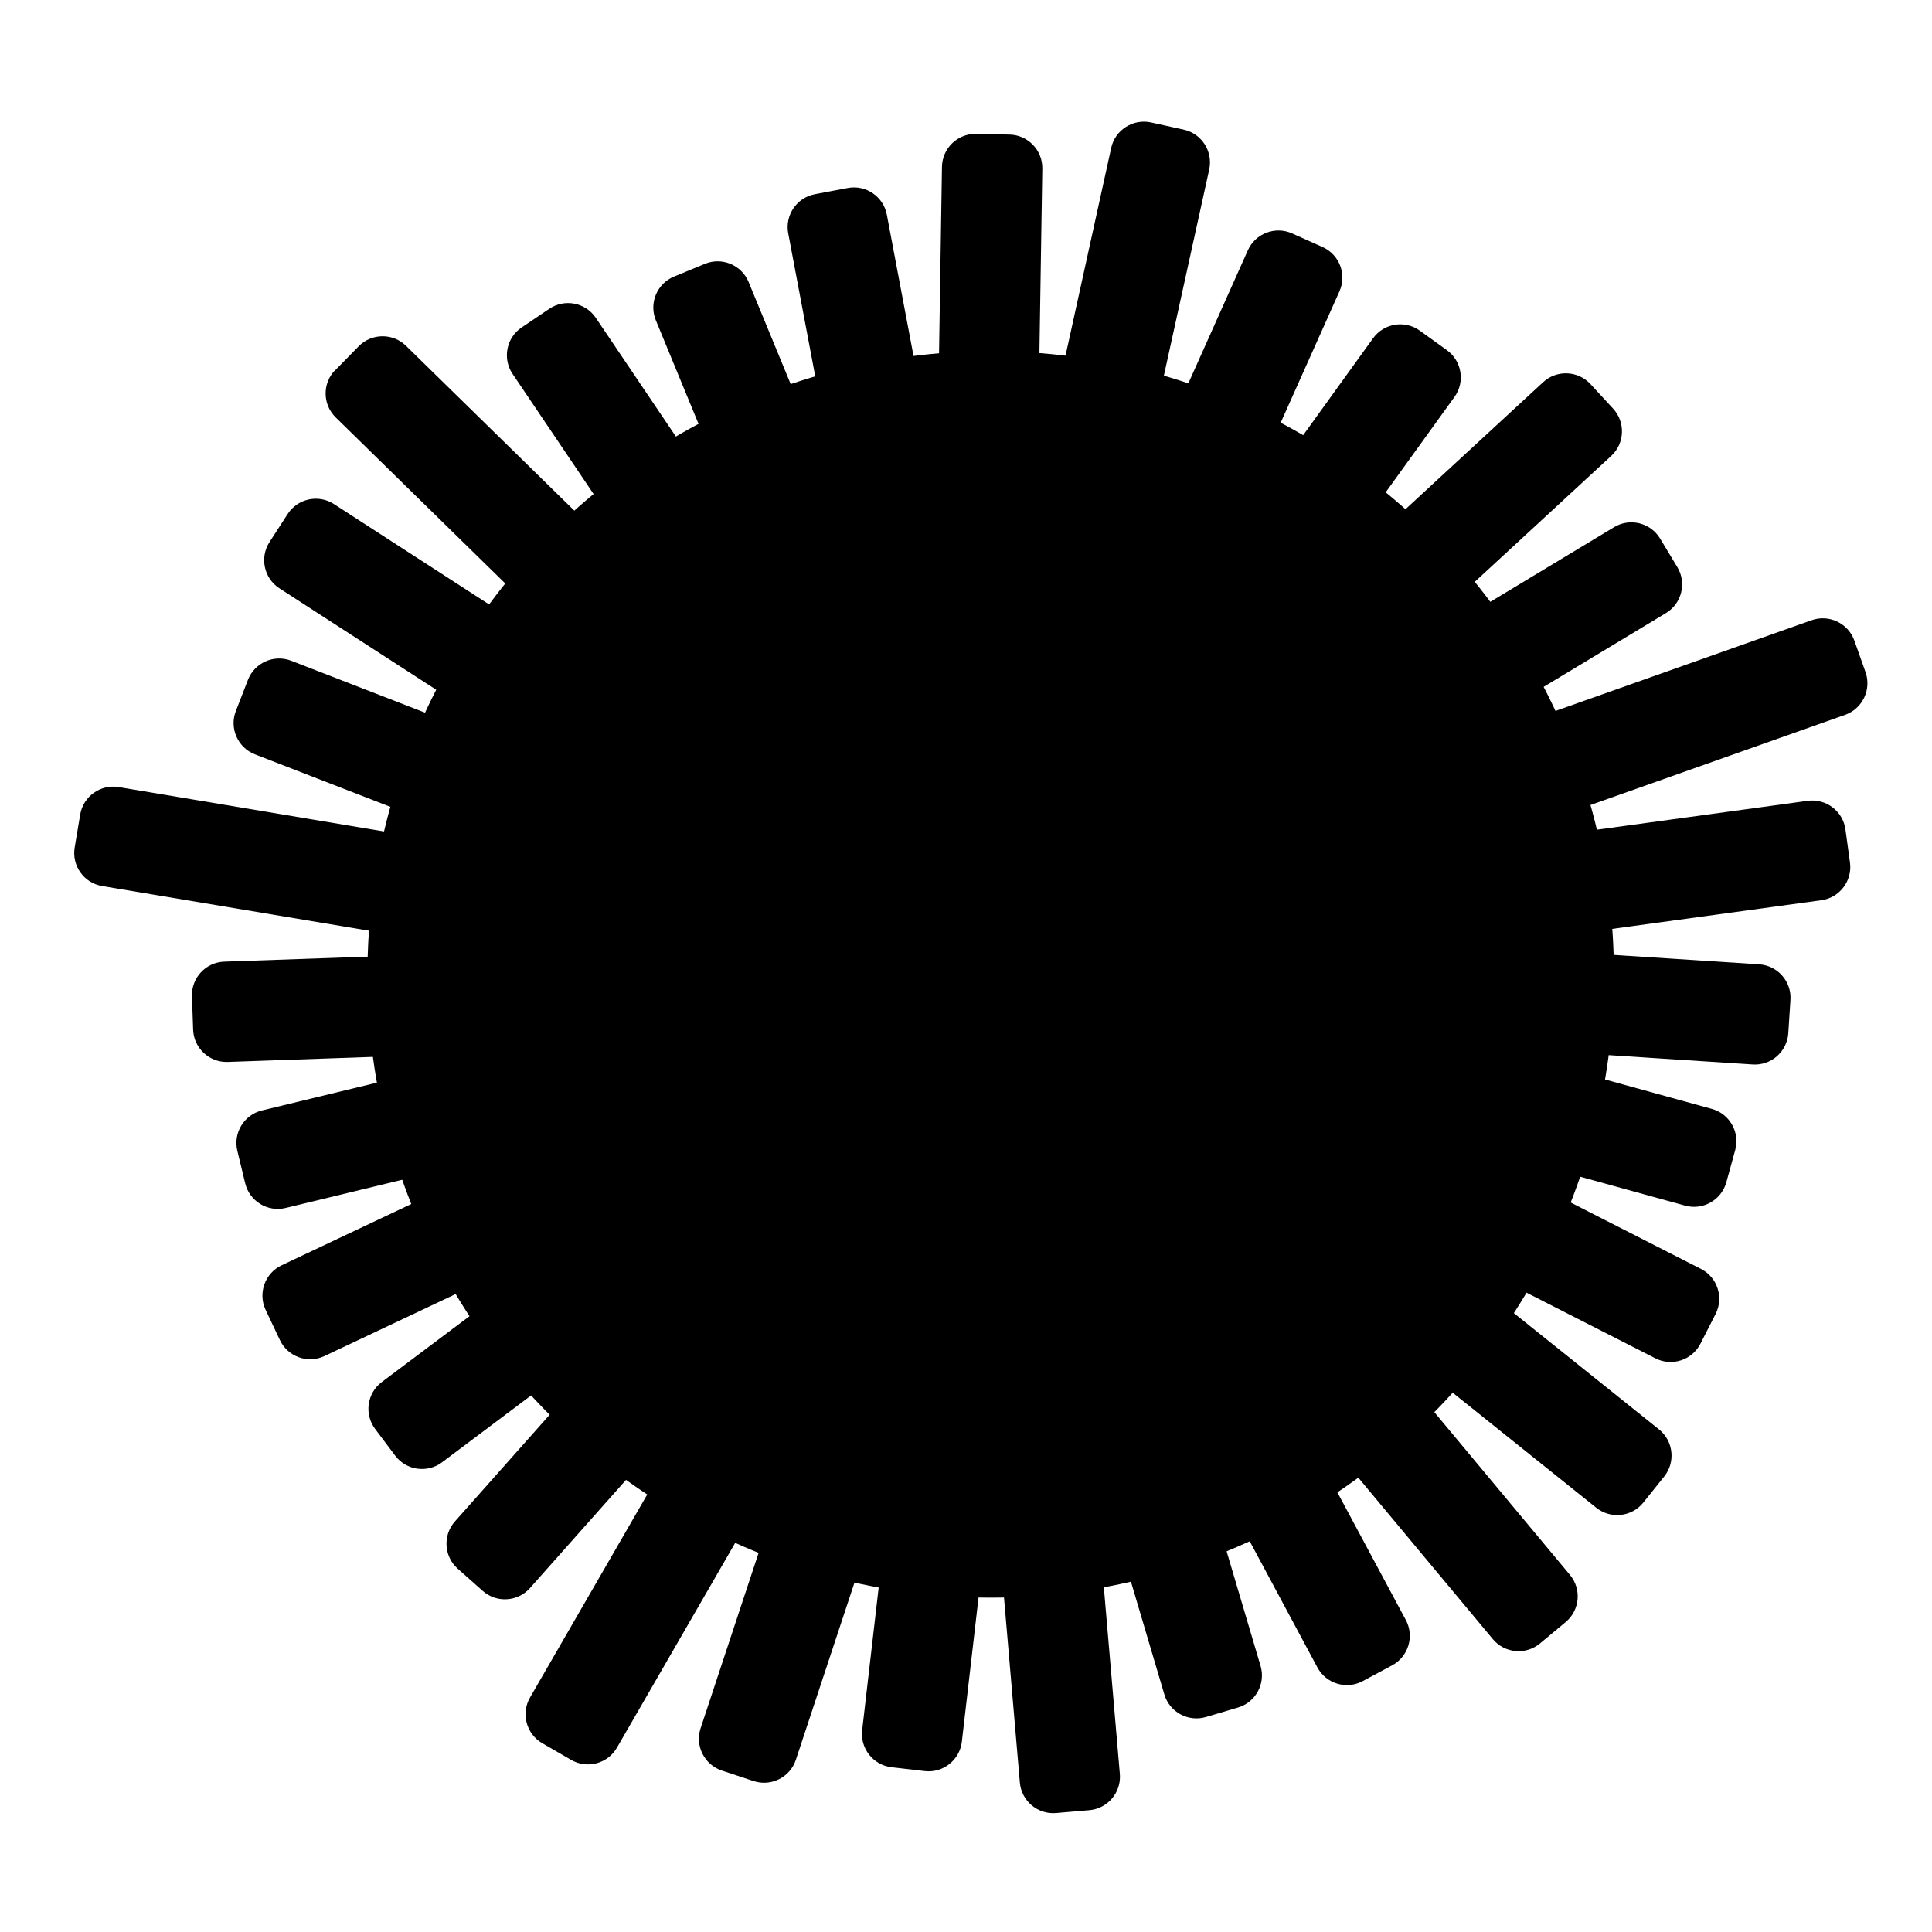
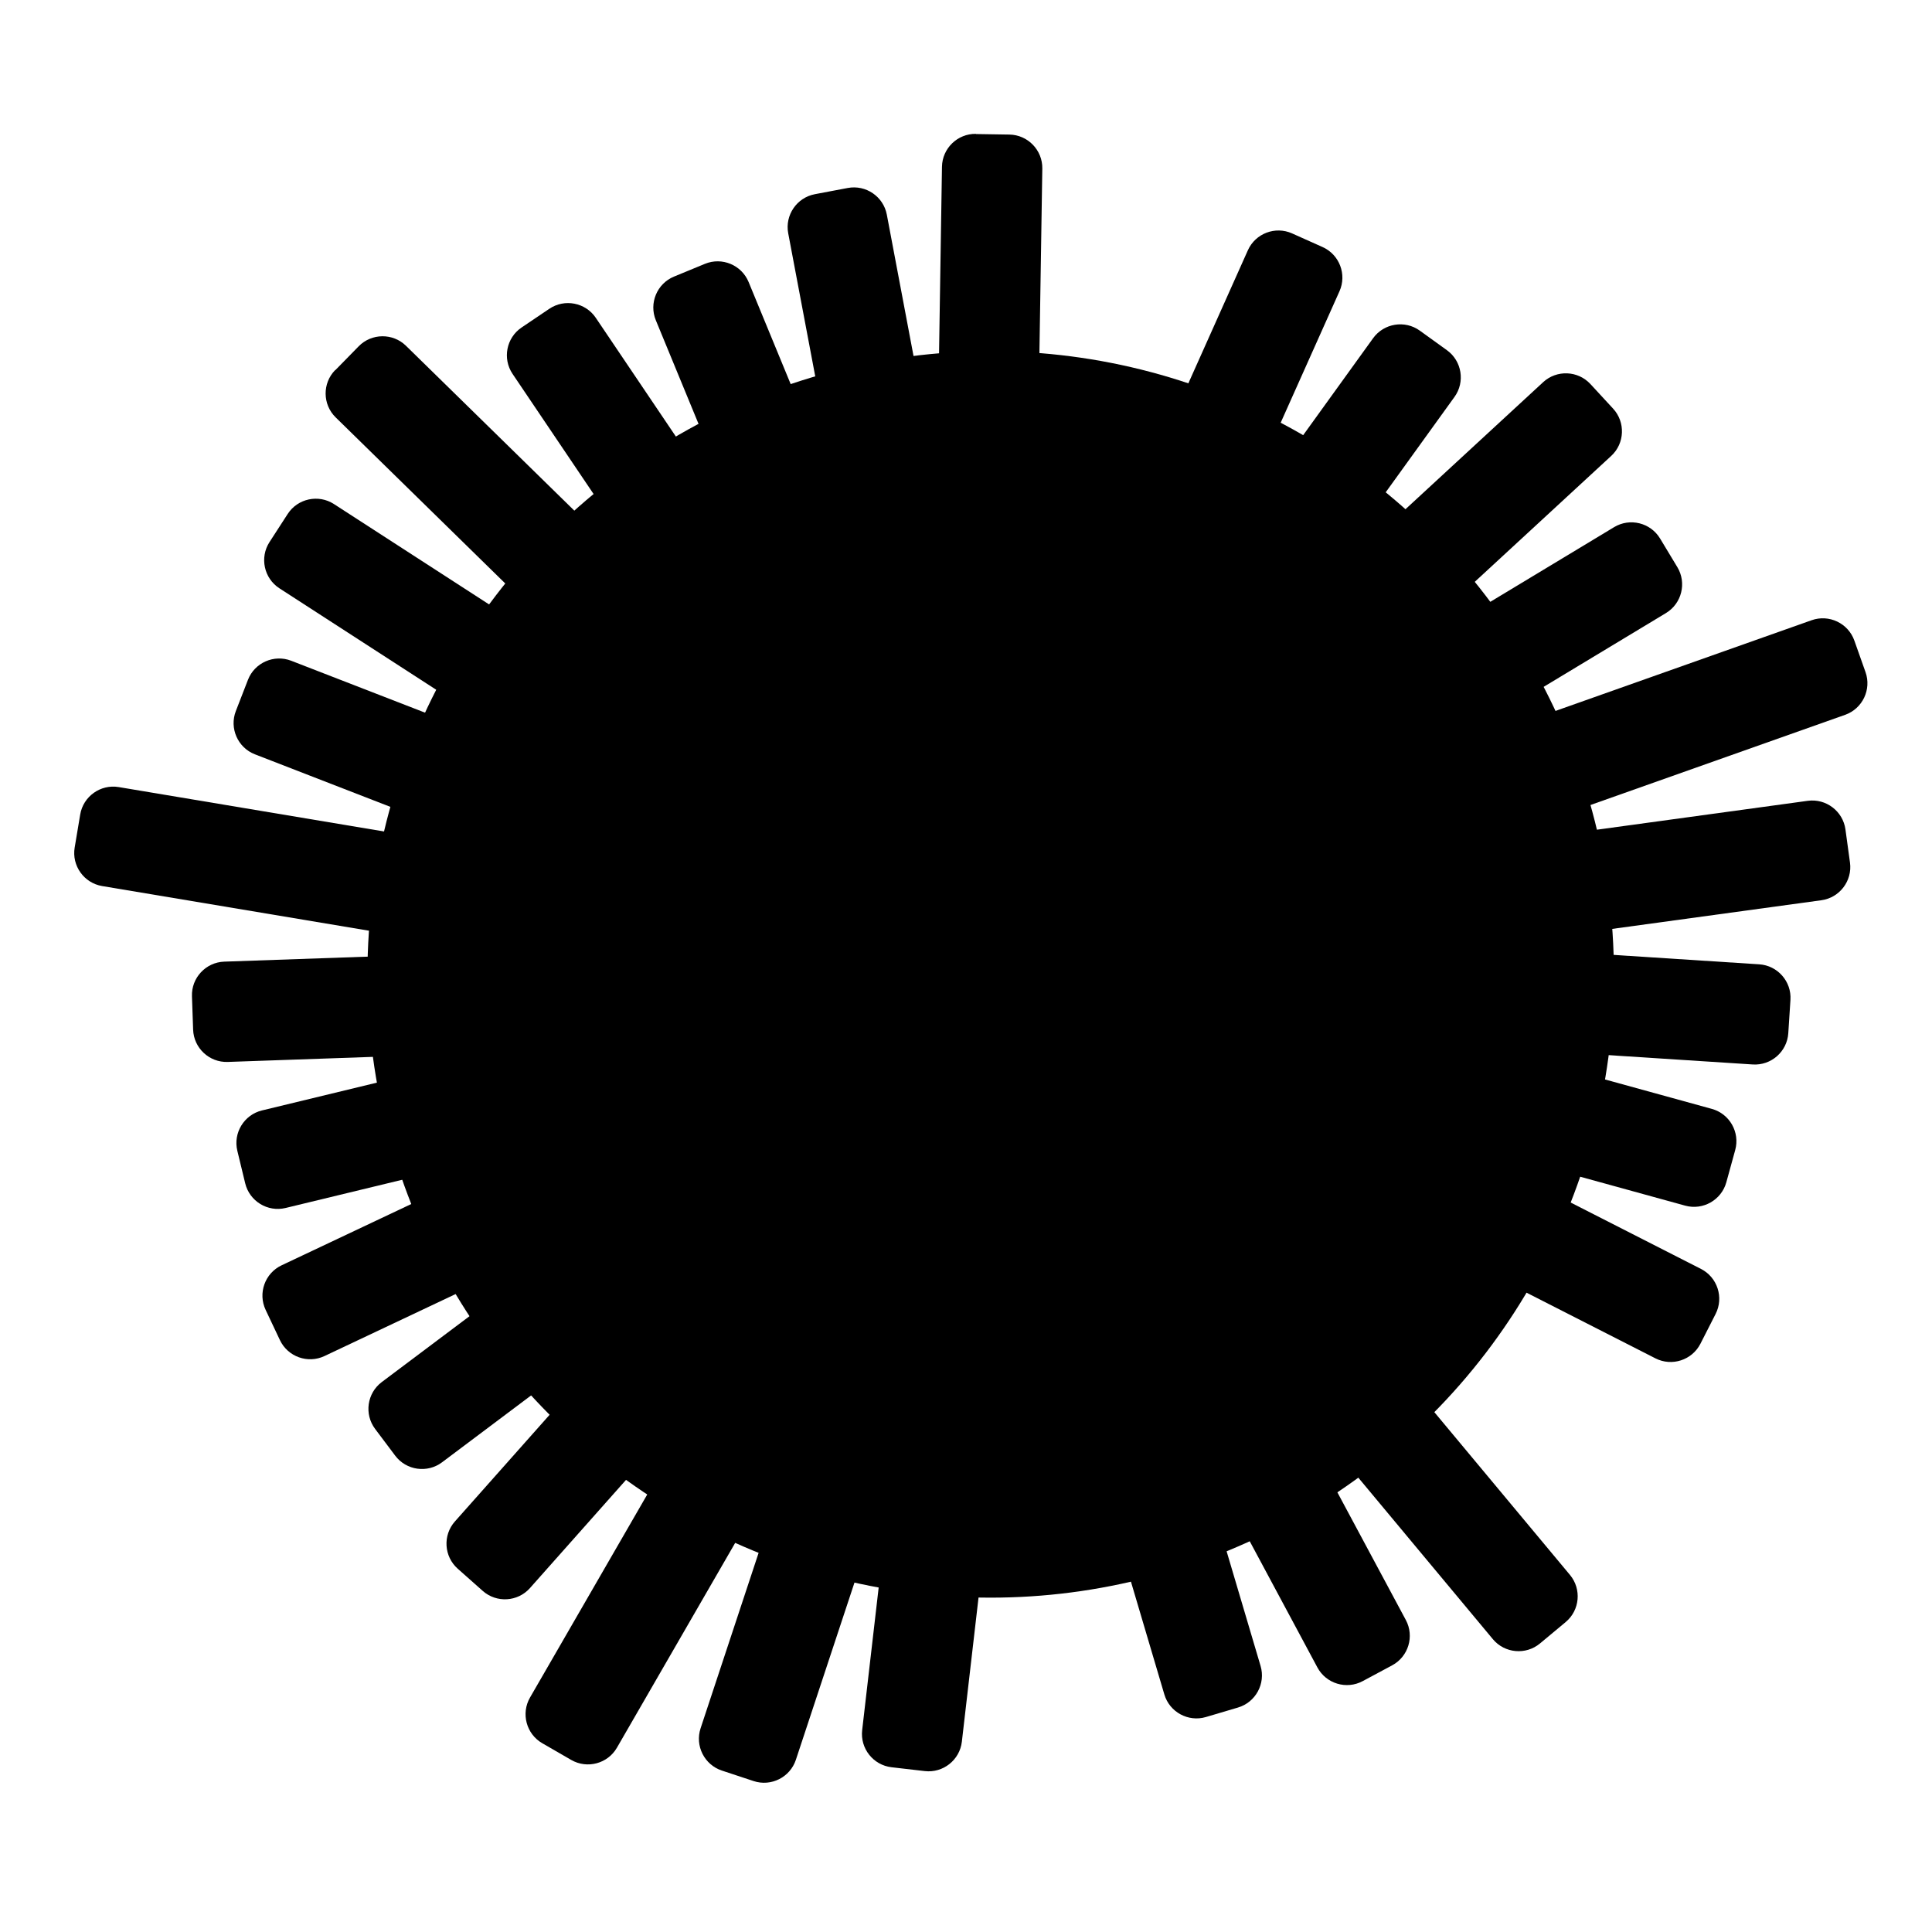
<svg xmlns="http://www.w3.org/2000/svg" id="logo_ladsmart" version="1.1" viewBox="0 0 1080 1080">
  <defs>
    <clipPath id="clippath">
      <path class="st0" d="M542.4-13.9C236-13.9-12.3,234.4-12.3,540.8s248.3,554.7,554.7,554.7,554.7-248.3,554.7-554.7S848.7-13.9,542.4-13.9ZM542.4,930.8c-215.4,0-390-174.6-390-390s174.6-390,390-390,390,174.6,390,390-174.6,390-390,390Z" />
    </clipPath>
  </defs>
  <g class="st3">
    <circle class="st1" cx="553.8" cy="544.7" r="348.4" />
    <path class="st1" d="M882,551.9h18.7c10.3,0,18.7,8.4,18.7,18.7v140.1h-56.1v-140.1c0-10.3,8.4-18.7,18.7-18.7Z" transform="translate(1736.3 -60.9) rotate(105.4)" />
-     <path class="st1" d="M580.5,769.8h18.7c10.3,0,18.7,8.4,18.7,18.7v224.2h-56.1v-224.2c0-10.3,8.4-18.7,18.7-18.7Z" transform="translate(1253.1 1729.3) rotate(175.1)" />
    <path class="st1" d="M857.7,599.4h18.7c10.3,0,18.7,8.4,18.7,18.7v177.5h-56.1v-177.5c0-10.3,8.4-18.7,18.7-18.7Z" transform="translate(1882.5 242.4) rotate(117)" />
    <path class="st1" d="M318.1,711.4h18.7c10.3,0,18.7,8.4,18.7,18.7v177.5h-56.1v-177.5c0-10.3,8.4-18.7,18.7-18.7Z" transform="translate(35.4 1632.5) rotate(-138.4)" />
-     <path class="st1" d="M820.5,635.9h18.7c10.3,0,18.7,8.4,18.7,18.7v224.2h-56.1v-224.2c0-10.3,8.4-18.7,18.7-18.7Z" transform="translate(1939.6 582.6) rotate(128.7)" />
    <path class="st1" d="M772,673.1h18.7c10.3,0,18.7,8.4,18.7,18.7v252.2h-56.1v-252.2c0-10.3,8.4-18.7,18.7-18.7Z" transform="translate(1899.2 929.7) rotate(140.2)" />
    <path class="st1" d="M509.9,793.3h18.7c10.3,0,18.7,8.4,18.7,18.7v177.5h-56.1v-177.5c0-10.3,8.4-18.7,18.7-18.7Z" transform="translate(932.3 1836.7) rotate(-173.4)" />
    <path class="st1" d="M440.8,756h18.7c10.3,0,18.7,8.4,18.7,18.7v224.2h-56.1v-224.2c0-10.3,8.4-18.7,18.7-18.7Z" transform="translate(602.4 1851.8) rotate(-161.7)" />
    <path class="st1" d="M376,700.3h18.7c10.3,0,18.7,8.4,18.7,18.7v280.3h-56.1v-280.3c0-10.3,8.4-18.7,18.7-18.7Z" transform="translate(294.8 1778.3) rotate(-150)" />
    <path class="st1" d="M714.2,750.9h18.7c10.3,0,18.7,8.4,18.7,18.7v177.5h-56.1v-177.5c0-10.3,8.4-18.7,18.7-18.7Z" transform="translate(1762.5 1255.2) rotate(151.8)" />
    <path class="st1" d="M649.5,792.9h18.7c10.3,0,18.7,8.4,18.7,18.7v149.5h-56.1v-149.5c0-10.3,8.4-18.7,18.7-18.7Z" transform="translate(1540 1530.3) rotate(163.5)" />
    <path class="st1" d="M269.4,679.1h18.7c10.3,0,18.7,8.4,18.7,18.7v140.1h-56.1v-140.1c0-10.3,8.4-18.7,18.7-18.7Z" transform="translate(-160.4 1436.9) rotate(-126.9)" />
    <path class="st1" d="M231.9,600.7h18.7c10.3,0,18.7,8.4,18.7,18.7v177.5h-56.1v-177.5c0-10.3,8.4-18.7,18.7-18.7Z" transform="translate(-287.5 1215.5) rotate(-115.3)" />
    <path class="st1" d="M217.4,326.2h18.7c10.3,0,18.7,8.4,18.7,18.7v177.5h-56.1v-177.5c0-10.3,8.4-18.7,18.7-18.7Z" transform="translate(-250.9 482.2) rotate(-68.8)" />
    <path class="st1" d="M196.5,464.9h18.7c10.3,0,18.7,8.4,18.7,18.7v177.5h-56.1v-177.5c0-10.3,8.4-18.7,18.7-18.7Z" transform="translate(-349.8 788.2) rotate(-92)" />
    <path class="st1" d="M199.9,324.4h18.7c10.3,0,18.7,8.4,18.7,18.7v317.6h-56.1v-317.6c0-10.3,8.4-18.7,18.7-18.7Z" transform="translate(-311.2 617.4) rotate(-80.5)" />
    <path class="st1" d="M207.3,548.7h18.7c10.3,0,18.7,8.4,18.7,18.7v149.5h-56.1v-149.5c0-10.3,8.4-18.7,18.7-18.7Z" transform="translate(-347.5 992) rotate(-103.6)" />
    <path class="st1" d="M248.3,239.5h18.7c10.3,0,18.7,8.4,18.7,18.7v224.2h-56.1v-224.2c0-10.3,8.4-18.7,18.7-18.7Z" transform="translate(-185.3 381.4) rotate(-57.1)" />
    <path class="st1" d="M344.8,161h18.7c10.3,0,18.7,8.4,18.7,18.7v177.5h-56.1v-177.5c0-10.3,8.4-18.7,18.7-18.7Z" transform="translate(-84.3 242.4) rotate(-34)" />
    <path class="st1" d="M291.4,155.7h18.7c10.3,0,18.7,8.4,18.7,18.7v280.3h-56.1V174.3c0-10.3,8.4-18.7,18.7-18.7Z" transform="translate(-127.7 306.2) rotate(-45.6)" />
    <path class="st1" d="M406.3,145.2h18.7c10.3,0,18.7,8.4,18.7,18.7v140.1h-56.1v-140.1c0-10.3,8.4-18.7,18.7-18.7Z" transform="translate(-54.2 175.2) rotate(-22.4)" />
    <path class="st1" d="M796.5,182.6h18.7c10.3,0,18.7,8.4,18.7,18.7v224.2h-56.1v-224.2c0-10.3,8.4-18.7,18.7-18.7Z" transform="translate(483.1 -494.5) rotate(47.3)" />
    <path class="st1" d="M473.5,105.3h18.7c10.3,0,18.7,8.4,18.7,18.7v177.5h-56.1V124c0-10.3,8.4-18.7,18.7-18.7Z" transform="translate(-29.3 93) rotate(-10.7)" />
    <path class="st1" d="M892.5,463.5h18.7c10.3,0,18.7,8.4,18.7,18.7v177.5h-56.1v-177.5c0-10.3,8.4-18.7,18.7-18.7Z" transform="translate(1521 -301.8) rotate(93.7)" />
    <path class="st1" d="M543.7,74.8h18.7c10.3,0,18.7,8.4,18.7,18.7v224.2h-56.1V93.4c0-10.3,8.4-18.7,18.7-18.7Z" transform="translate(3.1 -8.4) rotate(.9)" />
-     <path class="st1" d="M613.9,67.7h18.7c10.3,0,18.7,8.4,18.7,18.7v252.2h-56.1V86.4c0-10.3,8.4-18.7,18.7-18.7Z" transform="translate(58.4 -129.5) rotate(12.4)" />
    <path class="st1" d="M839.8,261.6h18.7c10.3,0,18.7,8.4,18.7,18.7v177.5h-56.1v-177.5c0-10.3,8.4-18.7,18.7-18.7Z" transform="translate(718.2 -553.2) rotate(58.9)" />
    <path class="st1" d="M871.1,254.8h18.7c10.3,0,18.7,8.4,18.7,18.7v317.6h-56.1v-317.6c0-10.3,8.4-18.7,18.7-18.7Z" transform="translate(986 -548.1) rotate(70.5)" />
    <path class="st1" d="M888.8,355.7h18.7c10.3,0,18.7,8.4,18.7,18.7v252.2h-56.1v-252.2c0-10.3,8.4-18.7,18.7-18.7Z" transform="translate(1263.4 -465.2) rotate(82.2)" />
    <path class="st1" d="M681.2,126h18.7c10.3,0,18.7,8.4,18.7,18.7v177.5h-56.1v-177.5c0-10.3,8.4-18.7,18.7-18.7Z" transform="translate(151.9 -262.7) rotate(24.1)" />
    <path class="st1" d="M743,174.1h18.7c10.3,0,18.7,8.4,18.7,18.7v149.5h-56.1v-149.5c0-10.3,8.4-18.7,18.7-18.7Z" transform="translate(292.9 -391) rotate(35.8)" />
  </g>
  <path class="st2" d="M593.5,507.1h117.5c14.1,0,26.7,8.7,31.6,21.8,5,13.1,1.2,27.9-9.4,37.2l-269.8,236.1c-11.9,10.3-29.3,11.2-42.1,1.9-12.8-9.3-17.4-26.1-11.2-40.6l81-189.1h-117.5c-14,0-26.7-8.9-31.6-21.9-5-13.1-1.2-27.9,9.4-37.2l269.8-236.1c11.9-10.3,29.3-11.2,42.1-1.9s17.4,26.1,11.2,40.6l-81,189.2Z" />
</svg>